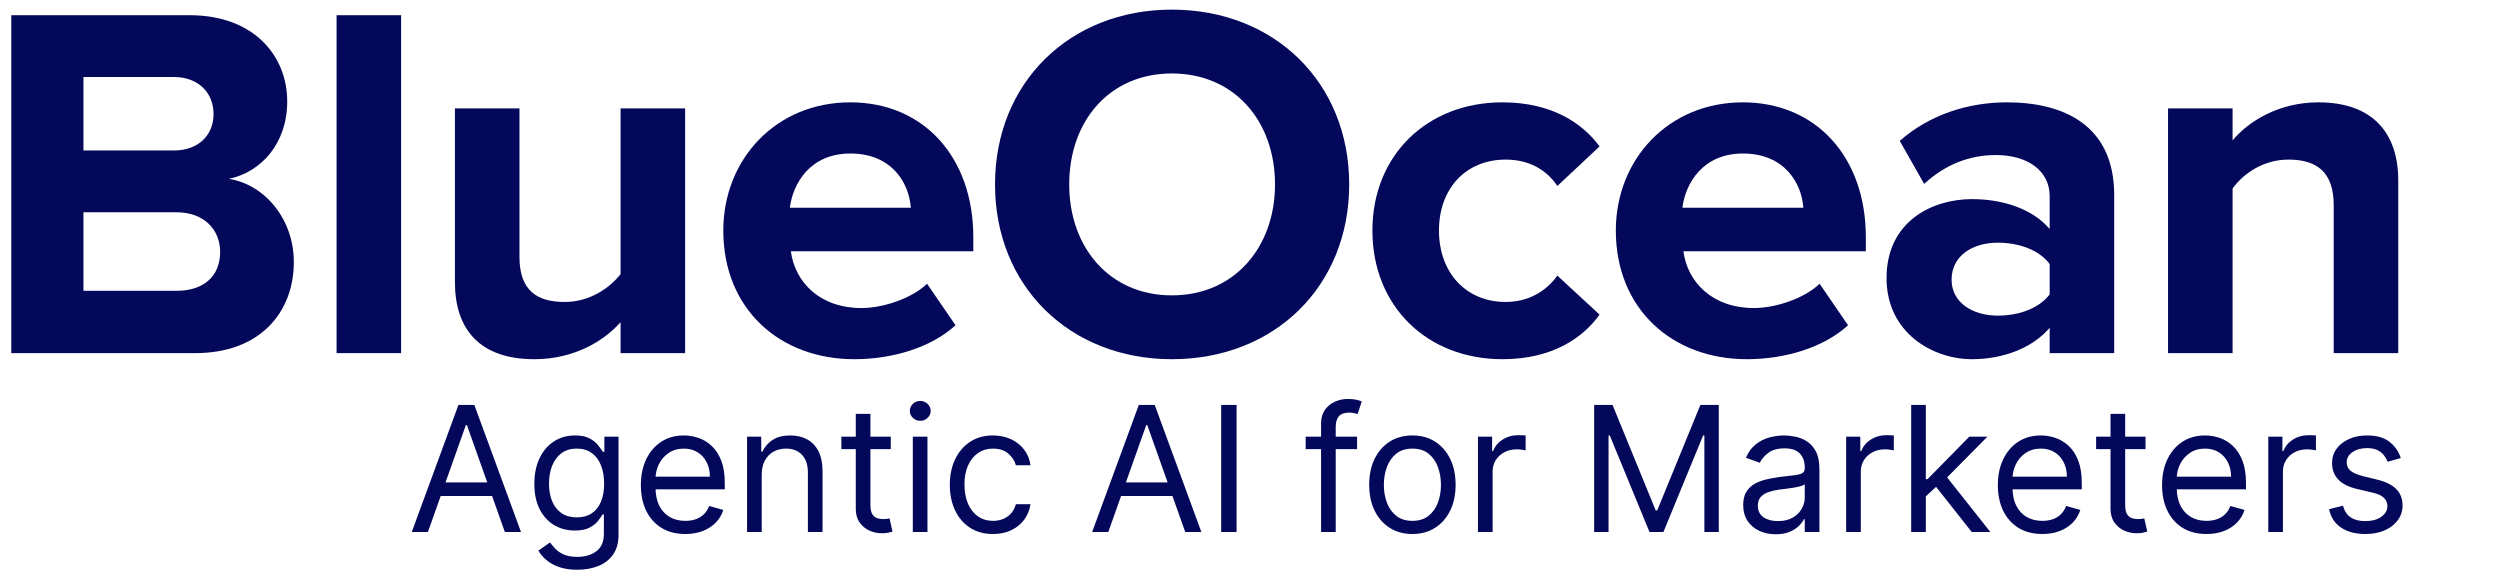
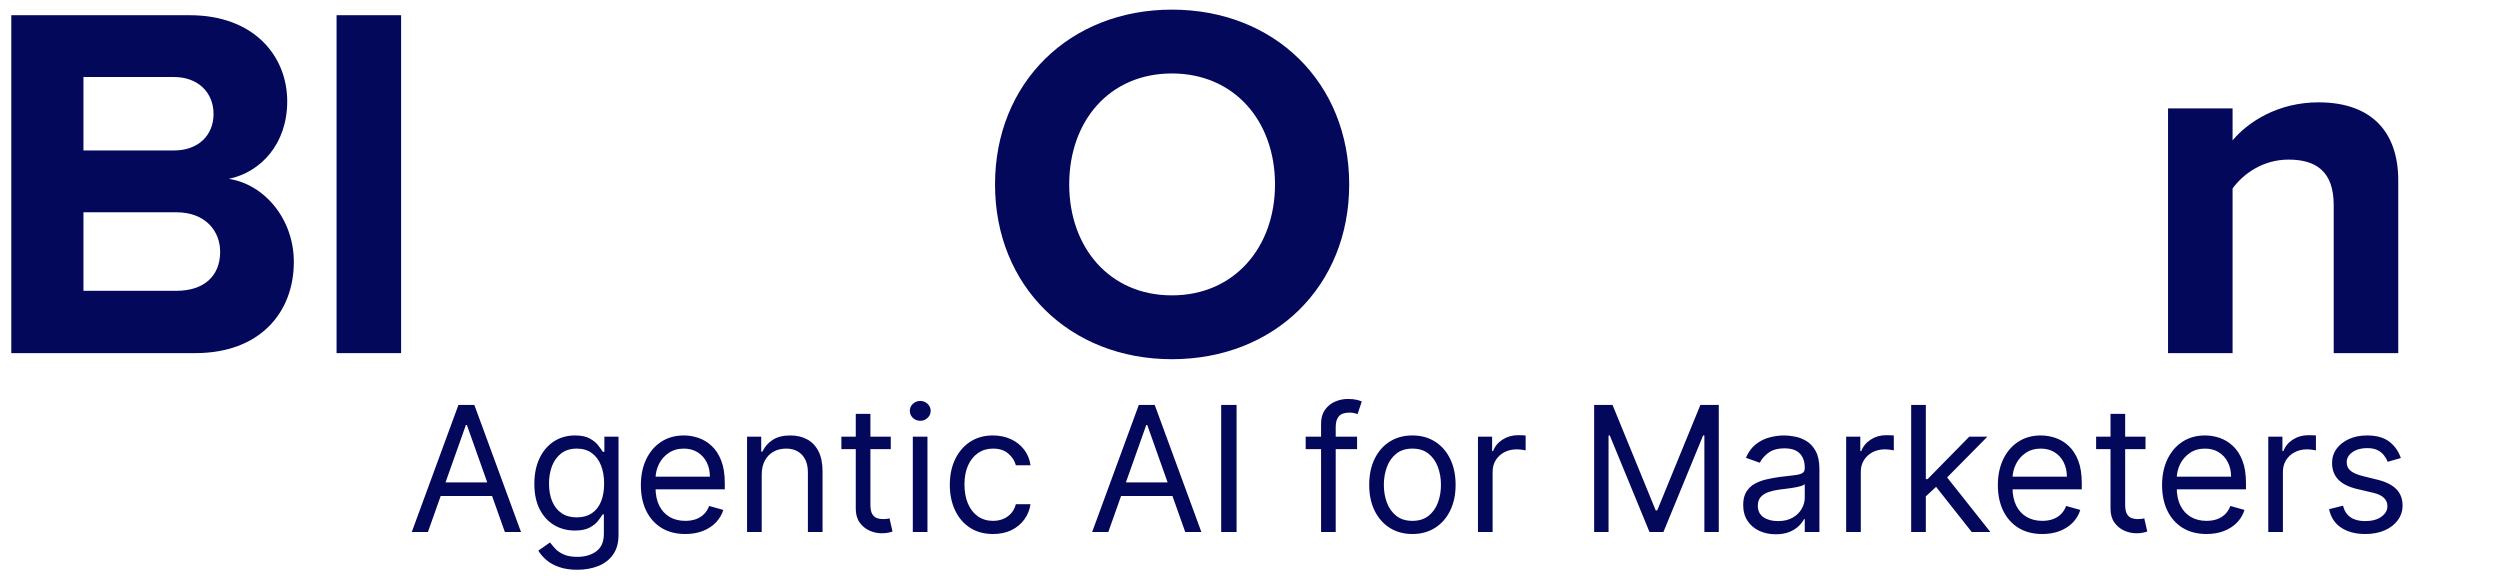
<svg xmlns="http://www.w3.org/2000/svg" width="217" height="50" viewBox="0 0 217 50" fill="none">
  <path d="M16.948 30.651H0.98V1.32H16.462C22.064 1.32 24.931 4.882 24.931 8.796C24.931 12.489 22.638 14.952 19.859 15.524C22.991 16.008 25.505 19.042 25.505 22.736C25.505 27.133 22.549 30.651 16.948 30.651ZM15.095 13.061C17.212 13.061 18.536 11.742 18.536 9.895C18.536 8.048 17.212 6.685 15.095 6.685H7.244V13.061H15.095ZM15.316 25.242C17.698 25.242 19.109 23.967 19.109 21.856C19.109 20.009 17.786 18.426 15.316 18.426H7.244V25.242H15.316Z" fill="#03085A" />
  <path d="M34.815 30.651H29.214V1.32H34.815V30.651Z" fill="#03085A" />
-   <path d="M59.469 30.651H53.867V27.969C52.411 29.596 49.853 31.179 46.369 31.179C41.693 31.179 39.488 28.628 39.488 24.495V9.411H45.09V22.296C45.09 25.242 46.633 26.21 49.015 26.21C51.176 26.21 52.897 25.023 53.867 23.791V9.411H59.469V30.651Z" fill="#03085A" />
-   <path d="M74.161 31.179C67.677 31.179 62.782 26.826 62.782 20.009C62.782 13.853 67.325 8.883 73.809 8.883C80.16 8.883 84.483 13.633 84.483 20.581V21.812H68.648C69.001 24.495 71.162 26.738 74.779 26.738C76.587 26.738 79.102 25.946 80.469 24.627L82.939 28.233C80.822 30.168 77.47 31.179 74.161 31.179ZM79.058 18.03C78.925 16.008 77.514 13.325 73.809 13.325C70.324 13.325 68.824 15.92 68.56 18.03H79.058Z" fill="#03085A" />
  <path d="M101.717 31.179C92.852 31.179 86.368 24.847 86.368 16.008C86.368 7.168 92.852 0.836 101.717 0.836C110.627 0.836 117.111 7.168 117.111 16.008C117.111 24.847 110.627 31.179 101.717 31.179ZM101.717 25.638C107.143 25.638 110.671 21.46 110.671 16.008C110.671 10.511 107.143 6.377 101.717 6.377C96.292 6.377 92.808 10.511 92.808 16.008C92.808 21.46 96.292 25.638 101.717 25.638Z" fill="#03085A" />
-   <path d="M130.417 31.179C123.844 31.179 119.125 26.562 119.125 20.009C119.125 13.501 123.844 8.883 130.417 8.883C134.783 8.883 137.43 10.774 138.841 12.709L135.18 16.14C134.166 14.644 132.622 13.853 130.681 13.853C127.285 13.853 124.903 16.315 124.903 20.009C124.903 23.703 127.285 26.21 130.681 26.21C132.622 26.21 134.166 25.33 135.18 23.923L138.841 27.309C137.43 29.288 134.783 31.179 130.417 31.179Z" fill="#03085A" />
-   <path d="M151.634 31.179C145.15 31.179 140.254 26.826 140.254 20.009C140.254 13.853 144.797 8.883 151.281 8.883C157.632 8.883 161.955 13.633 161.955 20.581V21.812H146.12C146.473 24.495 148.634 26.738 152.251 26.738C154.06 26.738 156.574 25.946 157.941 24.627L160.411 28.233C158.294 30.168 154.942 31.179 151.634 31.179ZM156.53 18.03C156.397 16.008 154.986 13.325 151.281 13.325C147.796 13.325 146.297 15.92 146.032 18.03H156.53Z" fill="#03085A" />
-   <path d="M183.512 30.651H177.911V28.453C176.455 30.168 173.941 31.179 171.162 31.179C167.766 31.179 163.752 28.892 163.752 24.143C163.752 19.174 167.766 17.283 171.162 17.283C173.985 17.283 176.499 18.206 177.911 19.877V17.019C177.911 14.864 176.058 13.457 173.235 13.457C170.941 13.457 168.824 14.293 167.016 15.964L164.899 12.226C167.501 9.939 170.853 8.883 174.205 8.883C179.057 8.883 183.512 10.818 183.512 16.931V30.651ZM173.411 27.397C175.22 27.397 176.984 26.782 177.911 25.55V22.912C176.984 21.68 175.22 21.065 173.411 21.065C171.206 21.065 169.398 22.208 169.398 24.275C169.398 26.254 171.206 27.397 173.411 27.397Z" fill="#03085A" />
  <path d="M208.168 30.651H202.566V17.811C202.566 14.864 201.022 13.853 198.64 13.853C196.435 13.853 194.714 15.084 193.788 16.359V30.651H188.186V9.411H193.788V12.182C195.156 10.555 197.758 8.883 201.243 8.883C205.918 8.883 208.168 11.522 208.168 15.656V30.651Z" fill="#03085A" />
  <path d="M37.142 46.18H35.741L39.793 35.146H41.172L45.224 46.18H43.823L40.526 36.891H40.439L37.142 46.18ZM37.659 41.87H43.306V43.055H37.659V41.87ZM50.11 49.455C49.496 49.455 48.968 49.376 48.526 49.218C48.084 49.064 47.716 48.859 47.422 48.604C47.131 48.353 46.899 48.083 46.727 47.796L47.74 47.085C47.855 47.236 48 47.408 48.176 47.602C48.352 47.8 48.593 47.97 48.898 48.114C49.207 48.261 49.611 48.335 50.11 48.335C50.778 48.335 51.33 48.173 51.764 47.85C52.199 47.527 52.416 47.02 52.416 46.331V44.65H52.308C52.215 44.8 52.082 44.987 51.91 45.21C51.741 45.429 51.497 45.625 51.177 45.797C50.861 45.966 50.434 46.05 49.895 46.05C49.227 46.05 48.627 45.892 48.095 45.576C47.567 45.26 47.149 44.8 46.84 44.197C46.535 43.594 46.382 42.861 46.382 41.999C46.382 41.151 46.531 40.413 46.829 39.785C47.127 39.152 47.542 38.664 48.074 38.319C48.605 37.971 49.219 37.797 49.916 37.797C50.455 37.797 50.883 37.886 51.199 38.066C51.518 38.242 51.762 38.443 51.931 38.669C52.104 38.892 52.237 39.075 52.33 39.219H52.459V37.904H53.688V46.417C53.688 47.128 53.526 47.706 53.203 48.152C52.883 48.6 52.452 48.929 51.91 49.138C51.371 49.349 50.771 49.455 50.11 49.455ZM50.067 44.908C50.577 44.908 51.008 44.791 51.36 44.558C51.712 44.325 51.98 43.989 52.163 43.55C52.346 43.112 52.438 42.588 52.438 41.977C52.438 41.381 52.348 40.855 52.168 40.399C51.989 39.943 51.723 39.585 51.371 39.327C51.019 39.068 50.584 38.939 50.067 38.939C49.528 38.939 49.079 39.075 48.72 39.348C48.365 39.621 48.097 39.987 47.917 40.447C47.742 40.907 47.654 41.417 47.654 41.977C47.654 42.552 47.743 43.06 47.923 43.502C48.106 43.94 48.375 44.285 48.731 44.536C49.09 44.784 49.536 44.908 50.067 44.908ZM59.485 46.352C58.687 46.352 57.999 46.176 57.421 45.824C56.847 45.468 56.403 44.973 56.09 44.337C55.782 43.698 55.627 42.954 55.627 42.107C55.627 41.259 55.782 40.512 56.09 39.865C56.403 39.215 56.838 38.709 57.394 38.346C57.955 37.98 58.608 37.797 59.355 37.797C59.786 37.797 60.212 37.868 60.632 38.012C61.053 38.156 61.435 38.389 61.78 38.712C62.125 39.032 62.399 39.456 62.604 39.984C62.809 40.512 62.911 41.162 62.911 41.934V42.473H56.532V41.374H61.618C61.618 40.907 61.525 40.49 61.338 40.124C61.155 39.758 60.893 39.468 60.551 39.257C60.214 39.045 59.815 38.939 59.355 38.939C58.849 38.939 58.411 39.064 58.041 39.316C57.675 39.564 57.392 39.887 57.195 40.286C56.997 40.684 56.899 41.112 56.899 41.568V42.301C56.899 42.926 57.006 43.455 57.222 43.89C57.441 44.321 57.745 44.65 58.132 44.876C58.52 45.099 58.971 45.21 59.485 45.21C59.819 45.21 60.12 45.163 60.39 45.07C60.663 44.973 60.898 44.829 61.096 44.639C61.293 44.445 61.446 44.204 61.554 43.917L62.782 44.262C62.653 44.678 62.435 45.045 62.13 45.361C61.825 45.673 61.448 45.917 60.999 46.093C60.55 46.266 60.045 46.352 59.485 46.352ZM66.117 41.202V46.18H64.845V37.904H66.074V39.197H66.181C66.376 38.777 66.67 38.44 67.065 38.184C67.46 37.926 67.97 37.797 68.595 37.797C69.156 37.797 69.646 37.911 70.066 38.141C70.486 38.368 70.813 38.712 71.047 39.176C71.28 39.636 71.397 40.217 71.397 40.921V46.18H70.125V41.008C70.125 40.358 69.957 39.851 69.619 39.488C69.281 39.122 68.818 38.939 68.229 38.939C67.823 38.939 67.46 39.027 67.141 39.203C66.825 39.379 66.575 39.636 66.392 39.973C66.209 40.311 66.117 40.72 66.117 41.202ZM77.319 37.904V38.982H73.031V37.904H77.319ZM74.281 35.922H75.552V43.809C75.552 44.168 75.604 44.438 75.708 44.617C75.816 44.793 75.953 44.912 76.118 44.973C76.287 45.03 76.464 45.059 76.651 45.059C76.791 45.059 76.906 45.052 76.996 45.038C77.086 45.02 77.157 45.005 77.211 44.994L77.47 46.137C77.384 46.169 77.263 46.201 77.109 46.234C76.955 46.27 76.759 46.287 76.522 46.287C76.163 46.287 75.811 46.21 75.466 46.056C75.125 45.901 74.841 45.666 74.615 45.35C74.392 45.034 74.281 44.635 74.281 44.154V35.922ZM79.232 46.18V37.904H80.503V46.18H79.232ZM79.878 36.525C79.63 36.525 79.417 36.441 79.237 36.272C79.061 36.103 78.973 35.9 78.973 35.663C78.973 35.426 79.061 35.223 79.237 35.054C79.417 34.885 79.63 34.801 79.878 34.801C80.126 34.801 80.338 34.885 80.514 35.054C80.694 35.223 80.783 35.426 80.783 35.663C80.783 35.9 80.694 36.103 80.514 36.272C80.338 36.441 80.126 36.525 79.878 36.525ZM86.194 46.352C85.418 46.352 84.75 46.169 84.19 45.803C83.629 45.436 83.198 44.932 82.897 44.289C82.595 43.646 82.444 42.911 82.444 42.085C82.444 41.245 82.599 40.503 82.907 39.86C83.22 39.214 83.654 38.709 84.211 38.346C84.772 37.98 85.425 37.797 86.172 37.797C86.754 37.797 87.279 37.904 87.746 38.12C88.213 38.335 88.595 38.637 88.893 39.025C89.191 39.413 89.376 39.865 89.448 40.383H88.177C88.08 40.005 87.864 39.671 87.53 39.38C87.2 39.086 86.754 38.939 86.194 38.939C85.698 38.939 85.264 39.068 84.89 39.327C84.52 39.582 84.231 39.943 84.023 40.41C83.818 40.873 83.716 41.417 83.716 42.042C83.716 42.681 83.816 43.238 84.017 43.712C84.222 44.186 84.509 44.554 84.879 44.817C85.253 45.079 85.691 45.21 86.194 45.21C86.524 45.21 86.824 45.152 87.094 45.038C87.363 44.923 87.591 44.757 87.778 44.542C87.965 44.326 88.097 44.068 88.177 43.766H89.448C89.376 44.255 89.198 44.694 88.915 45.086C88.635 45.474 88.263 45.783 87.799 46.013C87.34 46.239 86.805 46.352 86.194 46.352ZM96.199 46.18H94.798L98.85 35.146H100.229L104.28 46.18H102.879L99.582 36.891H99.496L96.199 46.18ZM96.716 41.87H102.362V43.055H96.716V41.87ZM107.335 35.146V46.18H105.999V35.146H107.335ZM117.794 37.904V38.982H113.333V37.904H117.794ZM114.669 46.18V36.762C114.669 36.288 114.78 35.893 115.003 35.577C115.226 35.261 115.515 35.024 115.87 34.866C116.226 34.708 116.601 34.629 116.996 34.629C117.309 34.629 117.564 34.654 117.761 34.704C117.959 34.754 118.106 34.801 118.203 34.844L117.837 35.943C117.772 35.922 117.682 35.895 117.567 35.862C117.456 35.83 117.309 35.814 117.126 35.814C116.705 35.814 116.402 35.92 116.215 36.132C116.032 36.344 115.94 36.654 115.94 37.064V46.18H114.669ZM122.597 46.352C121.85 46.352 121.194 46.174 120.63 45.819C120.07 45.463 119.632 44.966 119.316 44.326C119.003 43.687 118.847 42.94 118.847 42.085C118.847 41.223 119.003 40.471 119.316 39.828C119.632 39.185 120.07 38.685 120.63 38.33C121.194 37.974 121.85 37.797 122.597 37.797C123.344 37.797 123.998 37.974 124.558 38.33C125.122 38.685 125.56 39.185 125.872 39.828C126.189 40.471 126.347 41.223 126.347 42.085C126.347 42.94 126.189 43.687 125.872 44.326C125.56 44.966 125.122 45.463 124.558 45.819C123.998 46.174 123.344 46.352 122.597 46.352ZM122.597 45.21C123.164 45.21 123.631 45.064 123.998 44.773C124.364 44.483 124.635 44.1 124.811 43.626C124.987 43.152 125.075 42.638 125.075 42.085C125.075 41.532 124.987 41.017 124.811 40.539C124.635 40.061 124.364 39.675 123.998 39.38C123.631 39.086 123.164 38.939 122.597 38.939C122.029 38.939 121.562 39.086 121.196 39.38C120.83 39.675 120.558 40.061 120.382 40.539C120.206 41.017 120.118 41.532 120.118 42.085C120.118 42.638 120.206 43.152 120.382 43.626C120.558 44.1 120.83 44.483 121.196 44.773C121.562 45.064 122.029 45.21 122.597 45.21ZM128.287 46.18V37.904H129.516V39.154H129.602C129.753 38.745 130.026 38.413 130.421 38.157C130.816 37.903 131.261 37.775 131.757 37.775C131.851 37.775 131.967 37.777 132.107 37.78C132.247 37.784 132.353 37.789 132.425 37.797V39.09C132.382 39.079 132.283 39.063 132.129 39.041C131.978 39.016 131.818 39.003 131.649 39.003C131.247 39.003 130.888 39.088 130.572 39.257C130.259 39.422 130.012 39.652 129.828 39.946C129.649 40.237 129.559 40.569 129.559 40.943V46.18H128.287ZM138.372 35.146H139.967L143.716 44.305H143.846L147.595 35.146H149.19V46.18H147.94V37.797H147.832L144.384 46.18H143.178L139.729 37.797H139.622V46.18H138.372V35.146ZM154.132 46.374C153.608 46.374 153.132 46.275 152.704 46.077C152.277 45.876 151.937 45.587 151.686 45.21C151.435 44.829 151.309 44.369 151.309 43.831C151.309 43.357 151.402 42.972 151.589 42.678C151.776 42.38 152.025 42.146 152.338 41.977C152.65 41.809 152.995 41.683 153.372 41.6C153.753 41.514 154.136 41.446 154.52 41.395C155.023 41.331 155.43 41.282 155.743 41.25C156.059 41.214 156.289 41.155 156.432 41.072C156.58 40.99 156.653 40.846 156.653 40.641V40.598C156.653 40.066 156.508 39.654 156.217 39.359C155.93 39.064 155.493 38.917 154.908 38.917C154.301 38.917 153.825 39.05 153.48 39.316C153.135 39.582 152.893 39.865 152.753 40.167L151.546 39.736C151.761 39.233 152.049 38.842 152.408 38.562C152.771 38.278 153.166 38.08 153.593 37.969C154.024 37.854 154.448 37.797 154.865 37.797C155.13 37.797 155.436 37.829 155.781 37.894C156.129 37.955 156.465 38.082 156.788 38.276C157.115 38.47 157.386 38.763 157.602 39.154C157.817 39.546 157.925 40.07 157.925 40.727V46.18H156.653V45.059H156.589C156.503 45.239 156.359 45.431 156.158 45.636C155.957 45.84 155.689 46.014 155.355 46.158C155.021 46.302 154.613 46.374 154.132 46.374ZM154.326 45.231C154.829 45.231 155.253 45.133 155.597 44.935C155.946 44.738 156.208 44.483 156.384 44.17C156.564 43.858 156.653 43.529 156.653 43.184V42.02C156.599 42.085 156.481 42.144 156.298 42.198C156.118 42.248 155.91 42.293 155.673 42.333C155.439 42.369 155.211 42.401 154.989 42.43C154.769 42.455 154.592 42.477 154.455 42.495C154.125 42.538 153.816 42.608 153.529 42.705C153.245 42.798 153.015 42.94 152.839 43.13C152.667 43.317 152.58 43.572 152.58 43.895C152.58 44.337 152.744 44.671 153.071 44.897C153.401 45.12 153.819 45.231 154.326 45.231ZM160.246 46.18V37.904H161.474V39.154H161.56C161.711 38.745 161.984 38.413 162.379 38.157C162.774 37.903 163.22 37.775 163.715 37.775C163.809 37.775 163.925 37.777 164.065 37.78C164.205 37.784 164.311 37.789 164.383 37.797V39.09C164.34 39.079 164.241 39.063 164.087 39.041C163.936 39.016 163.776 39.003 163.607 39.003C163.205 39.003 162.846 39.088 162.53 39.257C162.217 39.422 161.97 39.652 161.786 39.946C161.607 40.237 161.517 40.569 161.517 40.943V46.18H160.246ZM167.076 43.163L167.054 41.589H167.313L170.933 37.904H172.506L168.649 41.805H168.541L167.076 43.163ZM165.89 46.18V35.146H167.162V46.18H165.89ZM171.149 46.18L167.916 42.085L168.821 41.202L172.765 46.18H171.149ZM177.272 46.352C176.474 46.352 175.787 46.176 175.208 45.824C174.634 45.468 174.19 44.973 173.878 44.337C173.569 43.698 173.414 42.954 173.414 42.107C173.414 41.259 173.569 40.512 173.878 39.865C174.19 39.215 174.625 38.709 175.181 38.346C175.742 37.98 176.395 37.797 177.143 37.797C177.574 37.797 177.999 37.868 178.419 38.012C178.84 38.156 179.222 38.389 179.567 38.712C179.912 39.032 180.187 39.456 180.391 39.984C180.596 40.512 180.698 41.162 180.698 41.934V42.473H174.319V41.374H179.405C179.405 40.907 179.312 40.49 179.125 40.124C178.942 39.758 178.68 39.468 178.339 39.257C178.001 39.045 177.602 38.939 177.143 38.939C176.636 38.939 176.198 39.064 175.828 39.316C175.462 39.564 175.18 39.887 174.982 40.286C174.785 40.684 174.686 41.112 174.686 41.568V42.301C174.686 42.926 174.794 43.455 175.009 43.89C175.228 44.321 175.532 44.65 175.92 44.876C176.307 45.099 176.758 45.21 177.272 45.21C177.606 45.21 177.908 45.163 178.177 45.07C178.45 44.973 178.685 44.829 178.883 44.639C179.08 44.445 179.233 44.204 179.341 43.917L180.569 44.262C180.44 44.678 180.222 45.045 179.917 45.361C179.612 45.673 179.235 45.917 178.786 46.093C178.337 46.266 177.832 46.352 177.272 46.352ZM186.231 37.904V38.982H181.943V37.904H186.231ZM183.193 35.922H184.464V43.809C184.464 44.168 184.516 44.438 184.621 44.617C184.728 44.793 184.865 44.912 185.03 44.973C185.199 45.03 185.377 45.059 185.563 45.059C185.703 45.059 185.818 45.052 185.908 45.038C185.998 45.02 186.07 45.005 186.124 44.994L186.382 46.137C186.296 46.169 186.176 46.201 186.021 46.234C185.867 46.27 185.671 46.287 185.434 46.287C185.075 46.287 184.723 46.21 184.378 46.056C184.037 45.901 183.753 45.666 183.527 45.35C183.304 45.034 183.193 44.635 183.193 44.154V35.922ZM191.525 46.352C190.727 46.352 190.04 46.176 189.461 45.824C188.887 45.468 188.443 44.973 188.131 44.337C187.822 43.698 187.667 42.954 187.667 42.107C187.667 41.259 187.822 40.512 188.131 39.865C188.443 39.215 188.878 38.709 189.434 38.346C189.995 37.98 190.648 37.797 191.396 37.797C191.827 37.797 192.252 37.868 192.672 38.012C193.093 38.156 193.475 38.389 193.82 38.712C194.165 39.032 194.44 39.456 194.644 39.984C194.849 40.512 194.951 41.162 194.951 41.934V42.473H188.572V41.374H193.658C193.658 40.907 193.565 40.49 193.378 40.124C193.195 39.758 192.933 39.468 192.592 39.257C192.254 39.045 191.855 38.939 191.396 38.939C190.889 38.939 190.451 39.064 190.081 39.316C189.715 39.564 189.433 39.887 189.235 40.286C189.038 40.684 188.939 41.112 188.939 41.568V42.301C188.939 42.926 189.047 43.455 189.262 43.89C189.481 44.321 189.785 44.65 190.173 44.876C190.56 45.099 191.011 45.21 191.525 45.21C191.859 45.21 192.161 45.163 192.43 45.07C192.703 44.973 192.938 44.829 193.136 44.639C193.333 44.445 193.486 44.204 193.594 43.917L194.822 44.262C194.693 44.678 194.475 45.045 194.17 45.361C193.865 45.673 193.488 45.917 193.039 46.093C192.59 46.266 192.085 46.352 191.525 46.352ZM196.886 46.18V37.904H198.114V39.154H198.2C198.351 38.745 198.624 38.413 199.019 38.157C199.414 37.903 199.859 37.775 200.355 37.775C200.449 37.775 200.565 37.777 200.705 37.78C200.845 37.784 200.951 37.789 201.023 37.797V39.09C200.98 39.079 200.881 39.063 200.727 39.041C200.576 39.016 200.416 39.003 200.247 39.003C199.845 39.003 199.486 39.088 199.17 39.257C198.857 39.422 198.61 39.652 198.426 39.946C198.247 40.237 198.157 40.569 198.157 40.943V46.18H196.886ZM208.392 39.758L207.25 40.081C207.178 39.891 207.072 39.706 206.932 39.526C206.796 39.343 206.609 39.192 206.372 39.073C206.135 38.955 205.831 38.896 205.461 38.896C204.955 38.896 204.533 39.012 204.195 39.246C203.861 39.476 203.694 39.768 203.694 40.124C203.694 40.44 203.809 40.69 204.039 40.873C204.269 41.056 204.628 41.209 205.116 41.331L206.345 41.633C207.085 41.812 207.636 42.087 207.999 42.457C208.362 42.823 208.543 43.295 208.543 43.874C208.543 44.348 208.407 44.772 208.134 45.145C207.864 45.519 207.487 45.813 207.002 46.029C206.517 46.244 205.953 46.352 205.31 46.352C204.466 46.352 203.768 46.169 203.215 45.803C202.662 45.436 202.311 44.901 202.164 44.197L203.371 43.895C203.486 44.341 203.703 44.675 204.023 44.897C204.346 45.12 204.768 45.231 205.289 45.231C205.882 45.231 206.352 45.106 206.7 44.854C207.052 44.599 207.228 44.294 207.228 43.938C207.228 43.651 207.128 43.41 206.927 43.217C206.726 43.019 206.417 42.872 206 42.775L204.621 42.451C203.863 42.272 203.306 41.993 202.951 41.616C202.599 41.236 202.423 40.76 202.423 40.189C202.423 39.722 202.554 39.309 202.816 38.95C203.082 38.59 203.443 38.308 203.899 38.104C204.359 37.899 204.879 37.797 205.461 37.797C206.28 37.797 206.923 37.976 207.39 38.335C207.861 38.694 208.195 39.169 208.392 39.758Z" fill="#03085A" />
</svg>